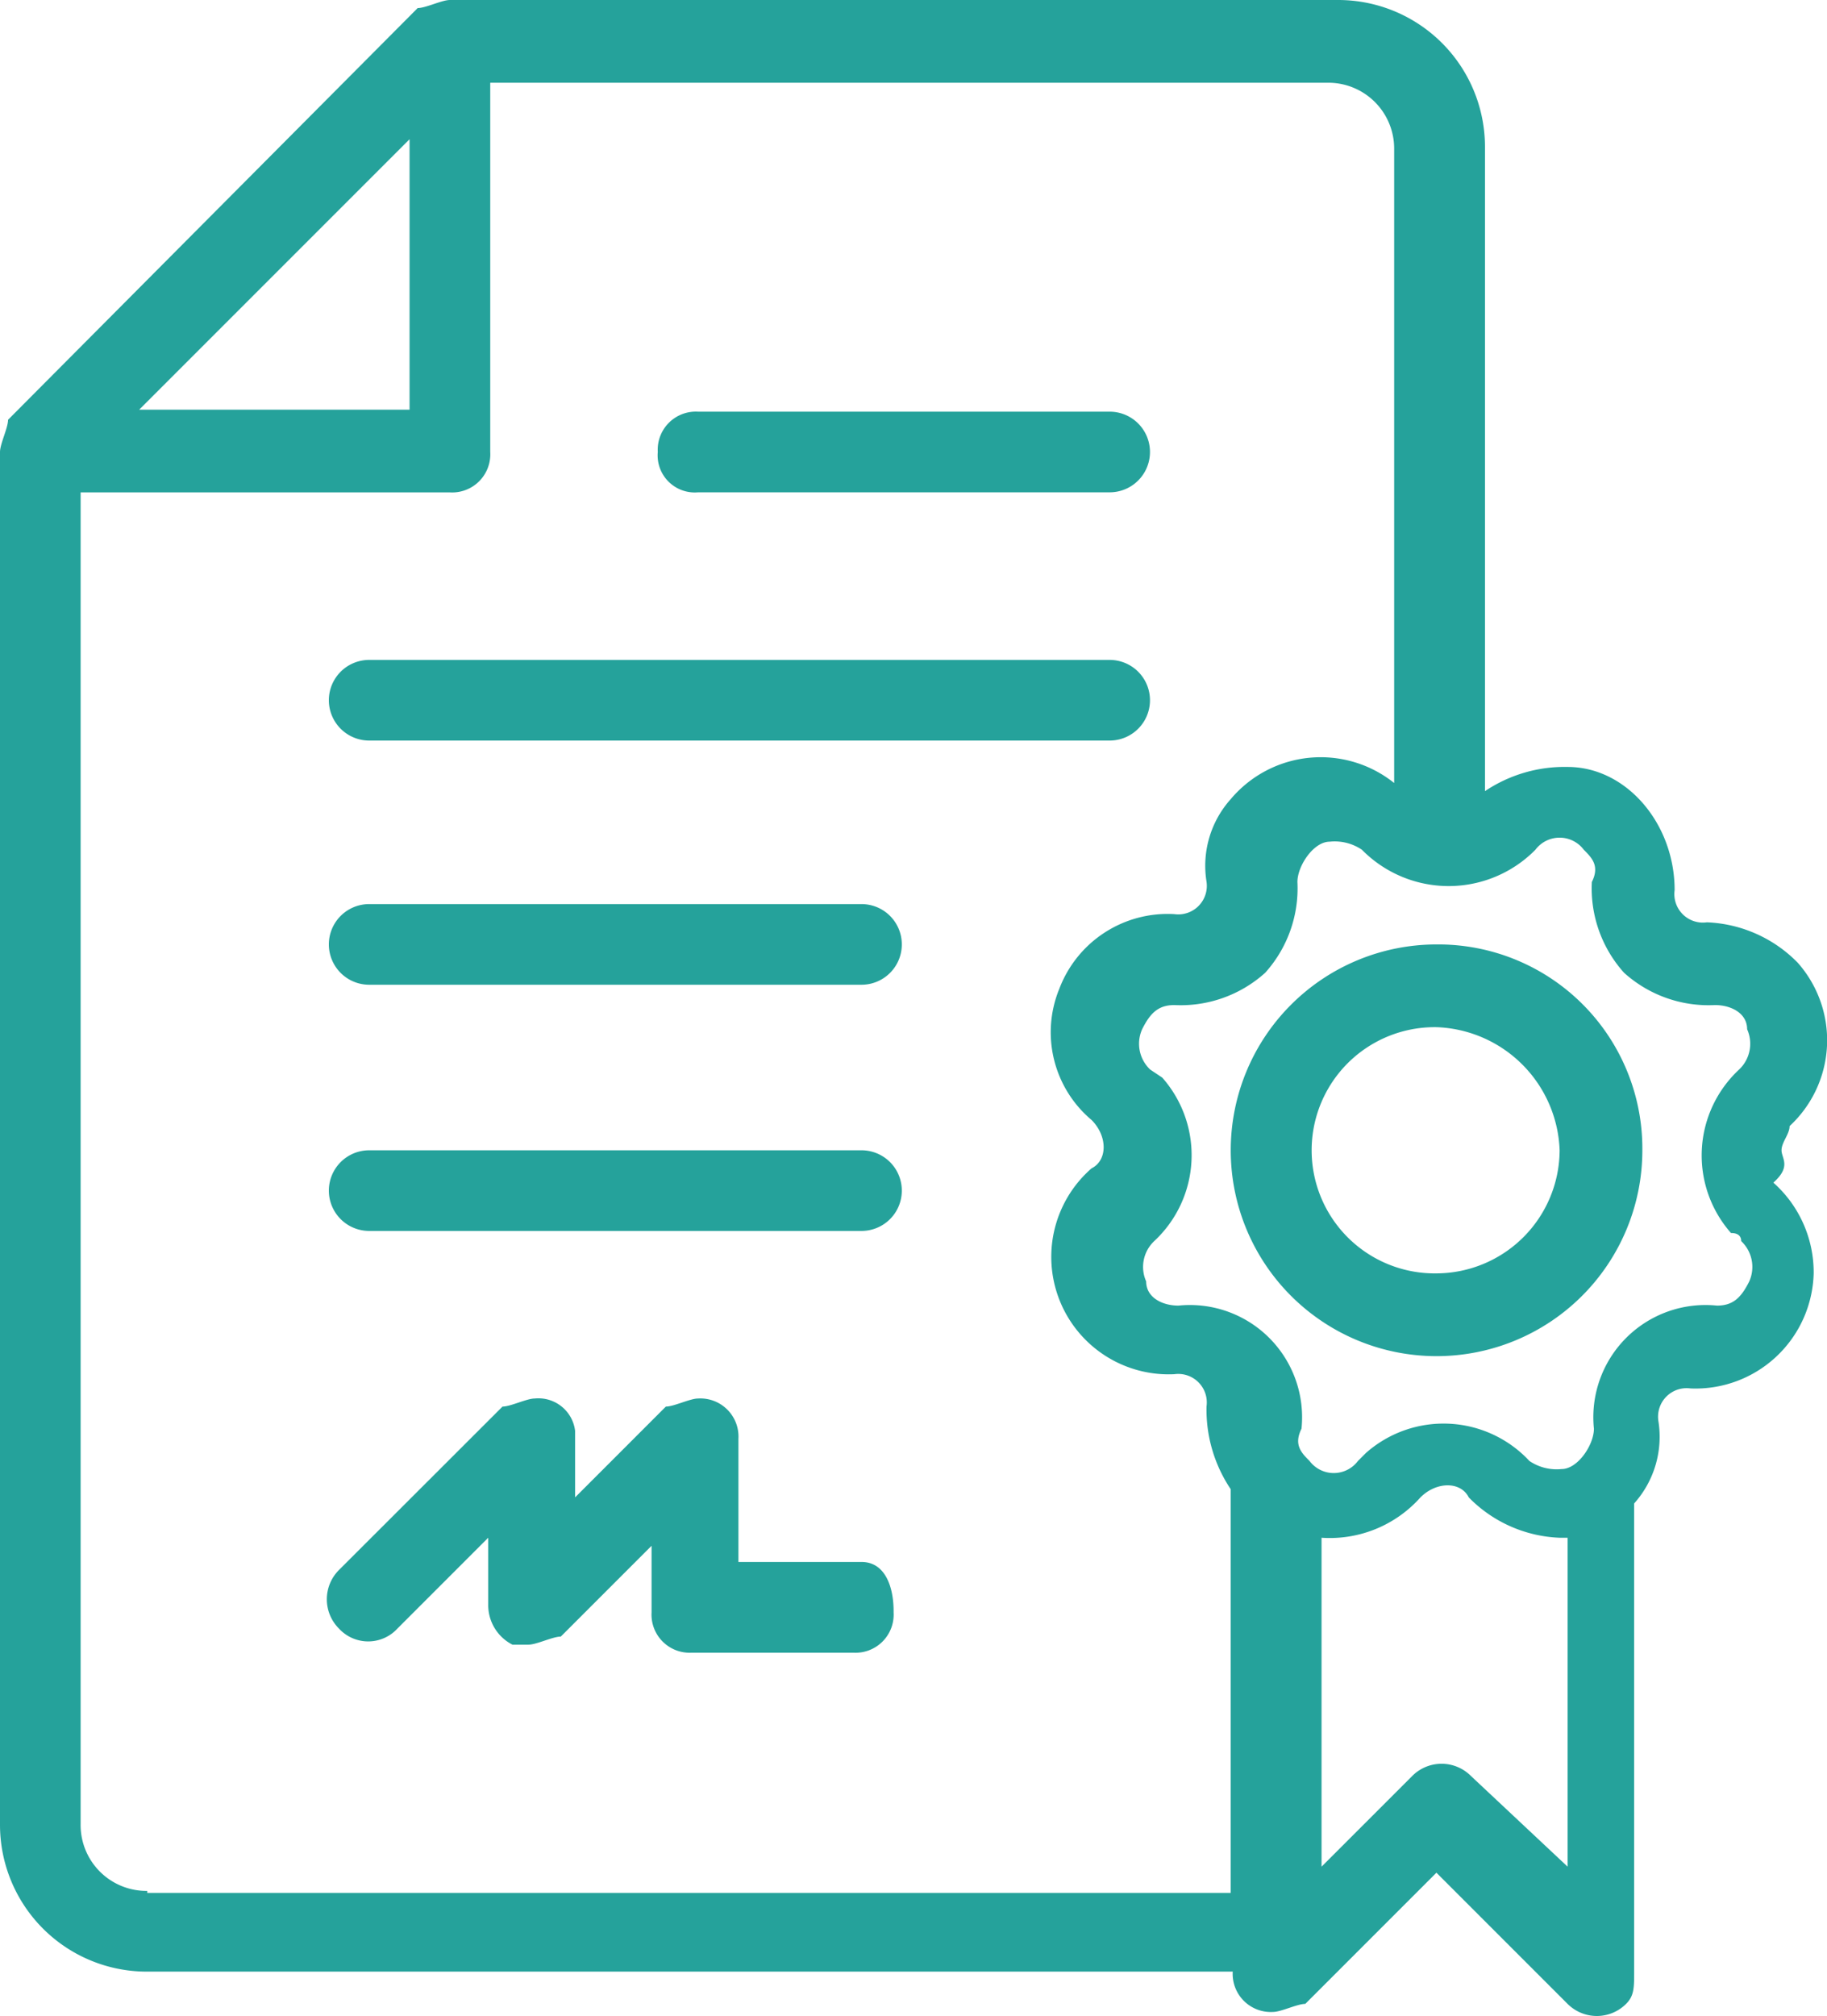
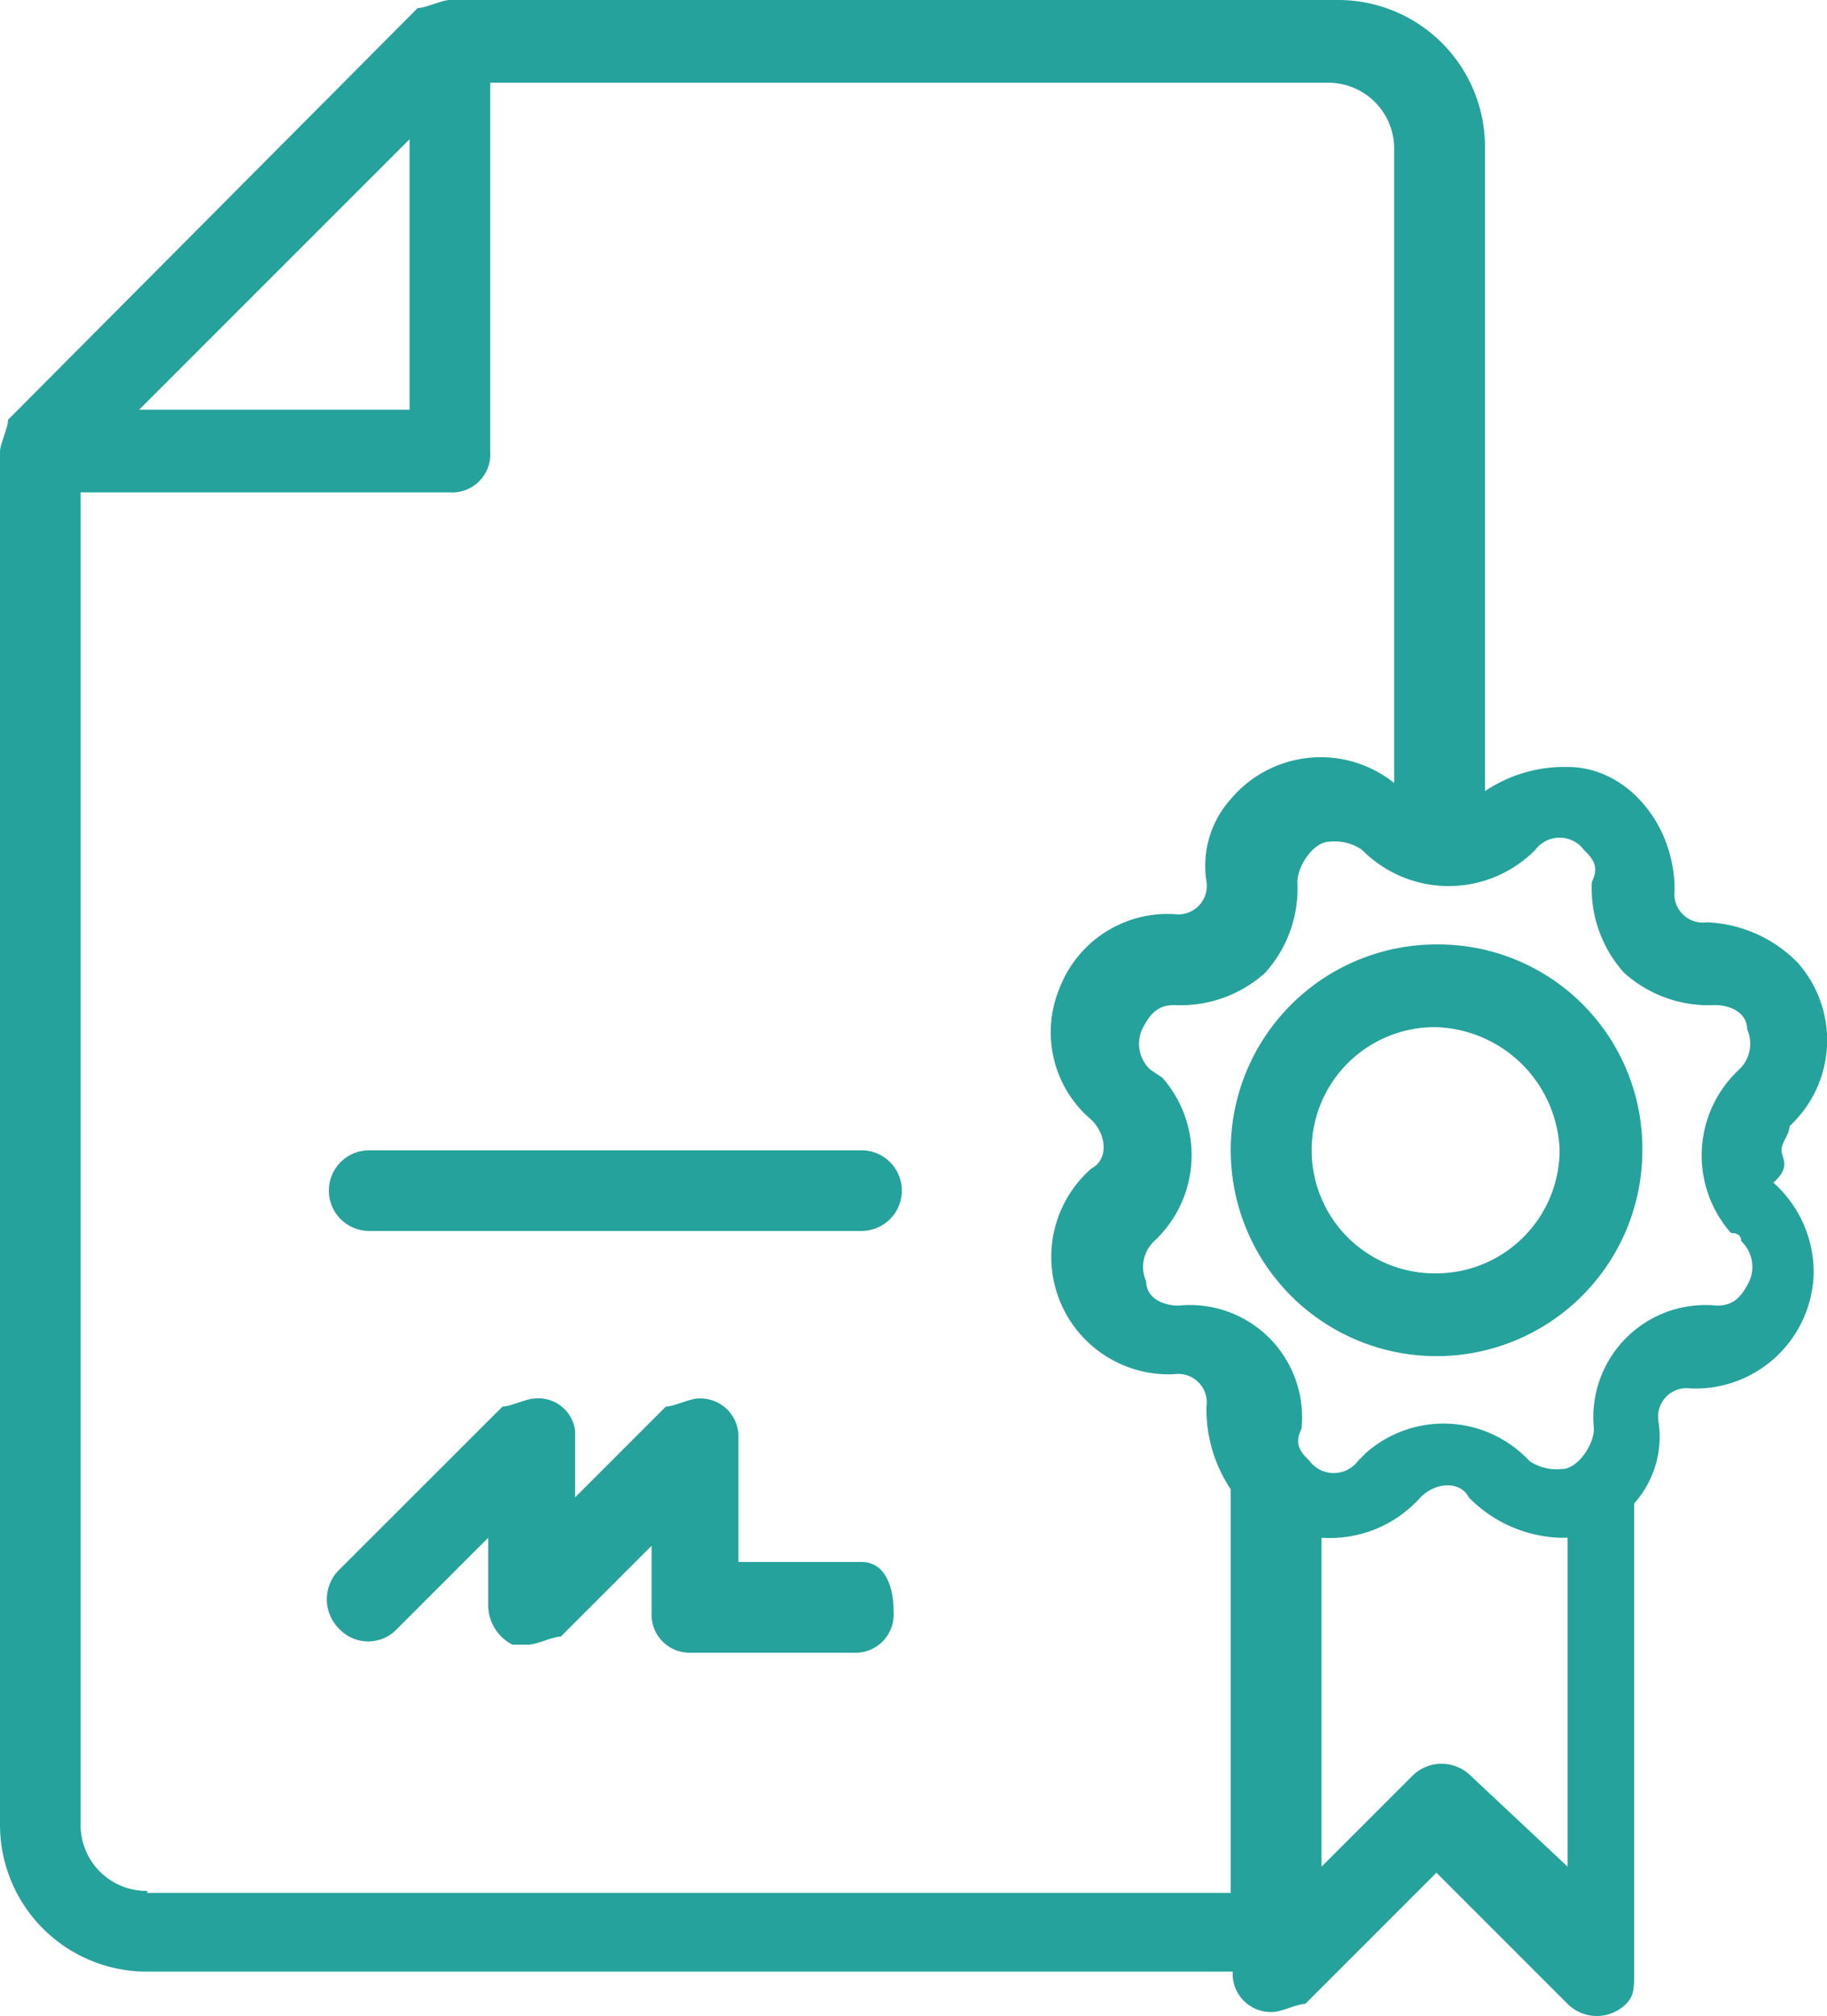
<svg xmlns="http://www.w3.org/2000/svg" width="67.983" height="75" viewBox="0 0 67.983 75">
  <g id="_40ansexperience" data-name="40ansexperience" transform="translate(-4.7)">
    <path id="Tracé_1516" data-name="Tracé 1516" d="M40.795,75.381h-4.58V70.8a1.419,1.419,0,0,0-1.5-1.5c-.3,0-.9.3-1.2.3l-3.378,3.378V70.5a1.374,1.374,0,0,0-1.5-1.2c-.3,0-.9.3-1.2.3L21.35,75.681a1.54,1.54,0,0,0,0,2.177,1.477,1.477,0,0,0,2.177,0l3.378-3.378v2.477a1.651,1.651,0,0,0,.9,1.5h.6c.3,0,.9-.3,1.2-.3l3.378-3.378v2.477a1.419,1.419,0,0,0,1.5,1.5h6.006a1.419,1.419,0,0,0,1.5-1.5C42,76.357,41.7,75.381,40.795,75.381Z" transform="translate(-4.038 -17.273)" fill="#25a29b" />
-     <path id="Tracé_1517" data-name="Tracé 1517" d="M22.5,35.7H50.054a1.5,1.5,0,0,0,0-3H22.5a1.5,1.5,0,1,0,0,3Z" transform="translate(-4.063 -8.15)" fill="#25a29b" />
-     <path id="Tracé_1518" data-name="Tracé 1518" d="M40.82,44.8H22.5a1.5,1.5,0,1,0,0,3H40.82a1.5,1.5,0,1,0,0-3Z" transform="translate(-4.063 -11.166)" fill="#25a29b" />
    <path id="Tracé_1519" data-name="Tracé 1519" d="M40.82,57H22.5a1.5,1.5,0,1,0,0,3H40.82a1.5,1.5,0,1,0,0-3Z" transform="translate(-4.063 -14.207)" fill="#25a29b" />
-     <path id="Tracé_1520" data-name="Tracé 1520" d="M38.8,23.4H54.115a1.5,1.5,0,0,0,0-3H38.8a1.419,1.419,0,0,0-1.5,1.5A1.381,1.381,0,0,0,38.8,23.4Z" transform="translate(-8.124 -5.085)" fill="#25a29b" />
    <path id="Tracé_1521" data-name="Tracé 1521" d="M73.358,46.8a7.658,7.658,0,1,0,7.658,7.658A7.594,7.594,0,0,0,73.358,46.8Zm0,12.237a4.58,4.58,0,1,1,0-9.159,4.752,4.752,0,0,1,4.58,4.58A4.6,4.6,0,0,1,73.358,59.037Z" transform="translate(-15.204 -11.665)" fill="#25a29b" />
    <path id="Tracé_1522" data-name="Tracé 1522" d="M70.991,42.793c0-.3.3-.6.3-.9a4.349,4.349,0,0,0,.3-6.081,5,5,0,0,0-3.378-1.5,1.062,1.062,0,0,1-1.2-1.2c0-2.477-1.8-4.58-3.979-4.58a5.309,5.309,0,0,0-3.078.9V5.48A5.463,5.463,0,0,0,54.475,0H21.442c-.3,0-.9.3-1.2.3L5,15.616c0,.3-.3.9-.3,1.2V67.868a5.463,5.463,0,0,0,5.48,5.48h40.39a1.419,1.419,0,0,0,1.5,1.5c.3,0,.9-.3,1.2-.3l4.88-4.88,4.88,4.88a1.54,1.54,0,0,0,2.177,0c.3-.3.3-.6.3-1.2V55.931a3.714,3.714,0,0,0,.9-3.078,1.062,1.062,0,0,1,1.2-1.2,4.4,4.4,0,0,0,4.58-4.279,4.464,4.464,0,0,0-1.5-3.378C71.367,43.393,70.991,43.093,70.991,42.793ZM19.94,5.18V15.24H9.88ZM10.18,70.345A2.45,2.45,0,0,1,7.7,67.868V18.318H21.442a1.419,1.419,0,0,0,1.5-1.5V3.078H54.1a2.45,2.45,0,0,1,2.477,2.477V29.129a4.374,4.374,0,0,0-6.081.6,3.714,3.714,0,0,0-.9,3.078,1.062,1.062,0,0,1-1.2,1.2,4.311,4.311,0,0,0-4.279,2.778,4.263,4.263,0,0,0,1.2,4.88c.6.6.6,1.5,0,1.8h0a4.369,4.369,0,0,0,3.078,7.658,1.062,1.062,0,0,1,1.2,1.2,5.309,5.309,0,0,0,.9,3.078V70.42H10.18ZM59.43,66.066a1.54,1.54,0,0,0-2.177,0h0l-3.378,3.378V57.207a4.519,4.519,0,0,0,3.679-1.5c.6-.6,1.5-.6,1.8,0h0a5,5,0,0,0,3.378,1.5h.3V69.444ZM69.49,46.171a1.321,1.321,0,0,1,.3,1.5c-.3.6-.6.9-1.2.9a4.175,4.175,0,0,0-4.58,4.58c0,.6-.6,1.5-1.2,1.5a1.805,1.805,0,0,1-1.2-.3,4.363,4.363,0,0,0-6.081-.3l-.3.3a1.126,1.126,0,0,1-1.8,0c-.3-.3-.6-.6-.3-1.2a4.175,4.175,0,0,0-4.58-4.58c-.6,0-1.2-.3-1.2-.9a1.321,1.321,0,0,1,.3-1.5,4.363,4.363,0,0,0,.3-6.081l-.45-.3a1.321,1.321,0,0,1-.3-1.5c.3-.6.6-.9,1.2-.9a4.692,4.692,0,0,0,3.378-1.2,4.692,4.692,0,0,0,1.2-3.378c0-.6.6-1.5,1.2-1.5a1.805,1.805,0,0,1,1.2.3,4.531,4.531,0,0,0,6.456,0h0a1.126,1.126,0,0,1,1.8,0c.3.3.6.6.3,1.2a4.692,4.692,0,0,0,1.2,3.378,4.692,4.692,0,0,0,3.378,1.2c.6,0,1.2.3,1.2.9a1.321,1.321,0,0,1-.3,1.5,4.363,4.363,0,0,0-.3,6.081C69.189,45.871,69.49,45.871,69.49,46.171Z" fill="#25a29b" />
  </g>
</svg>